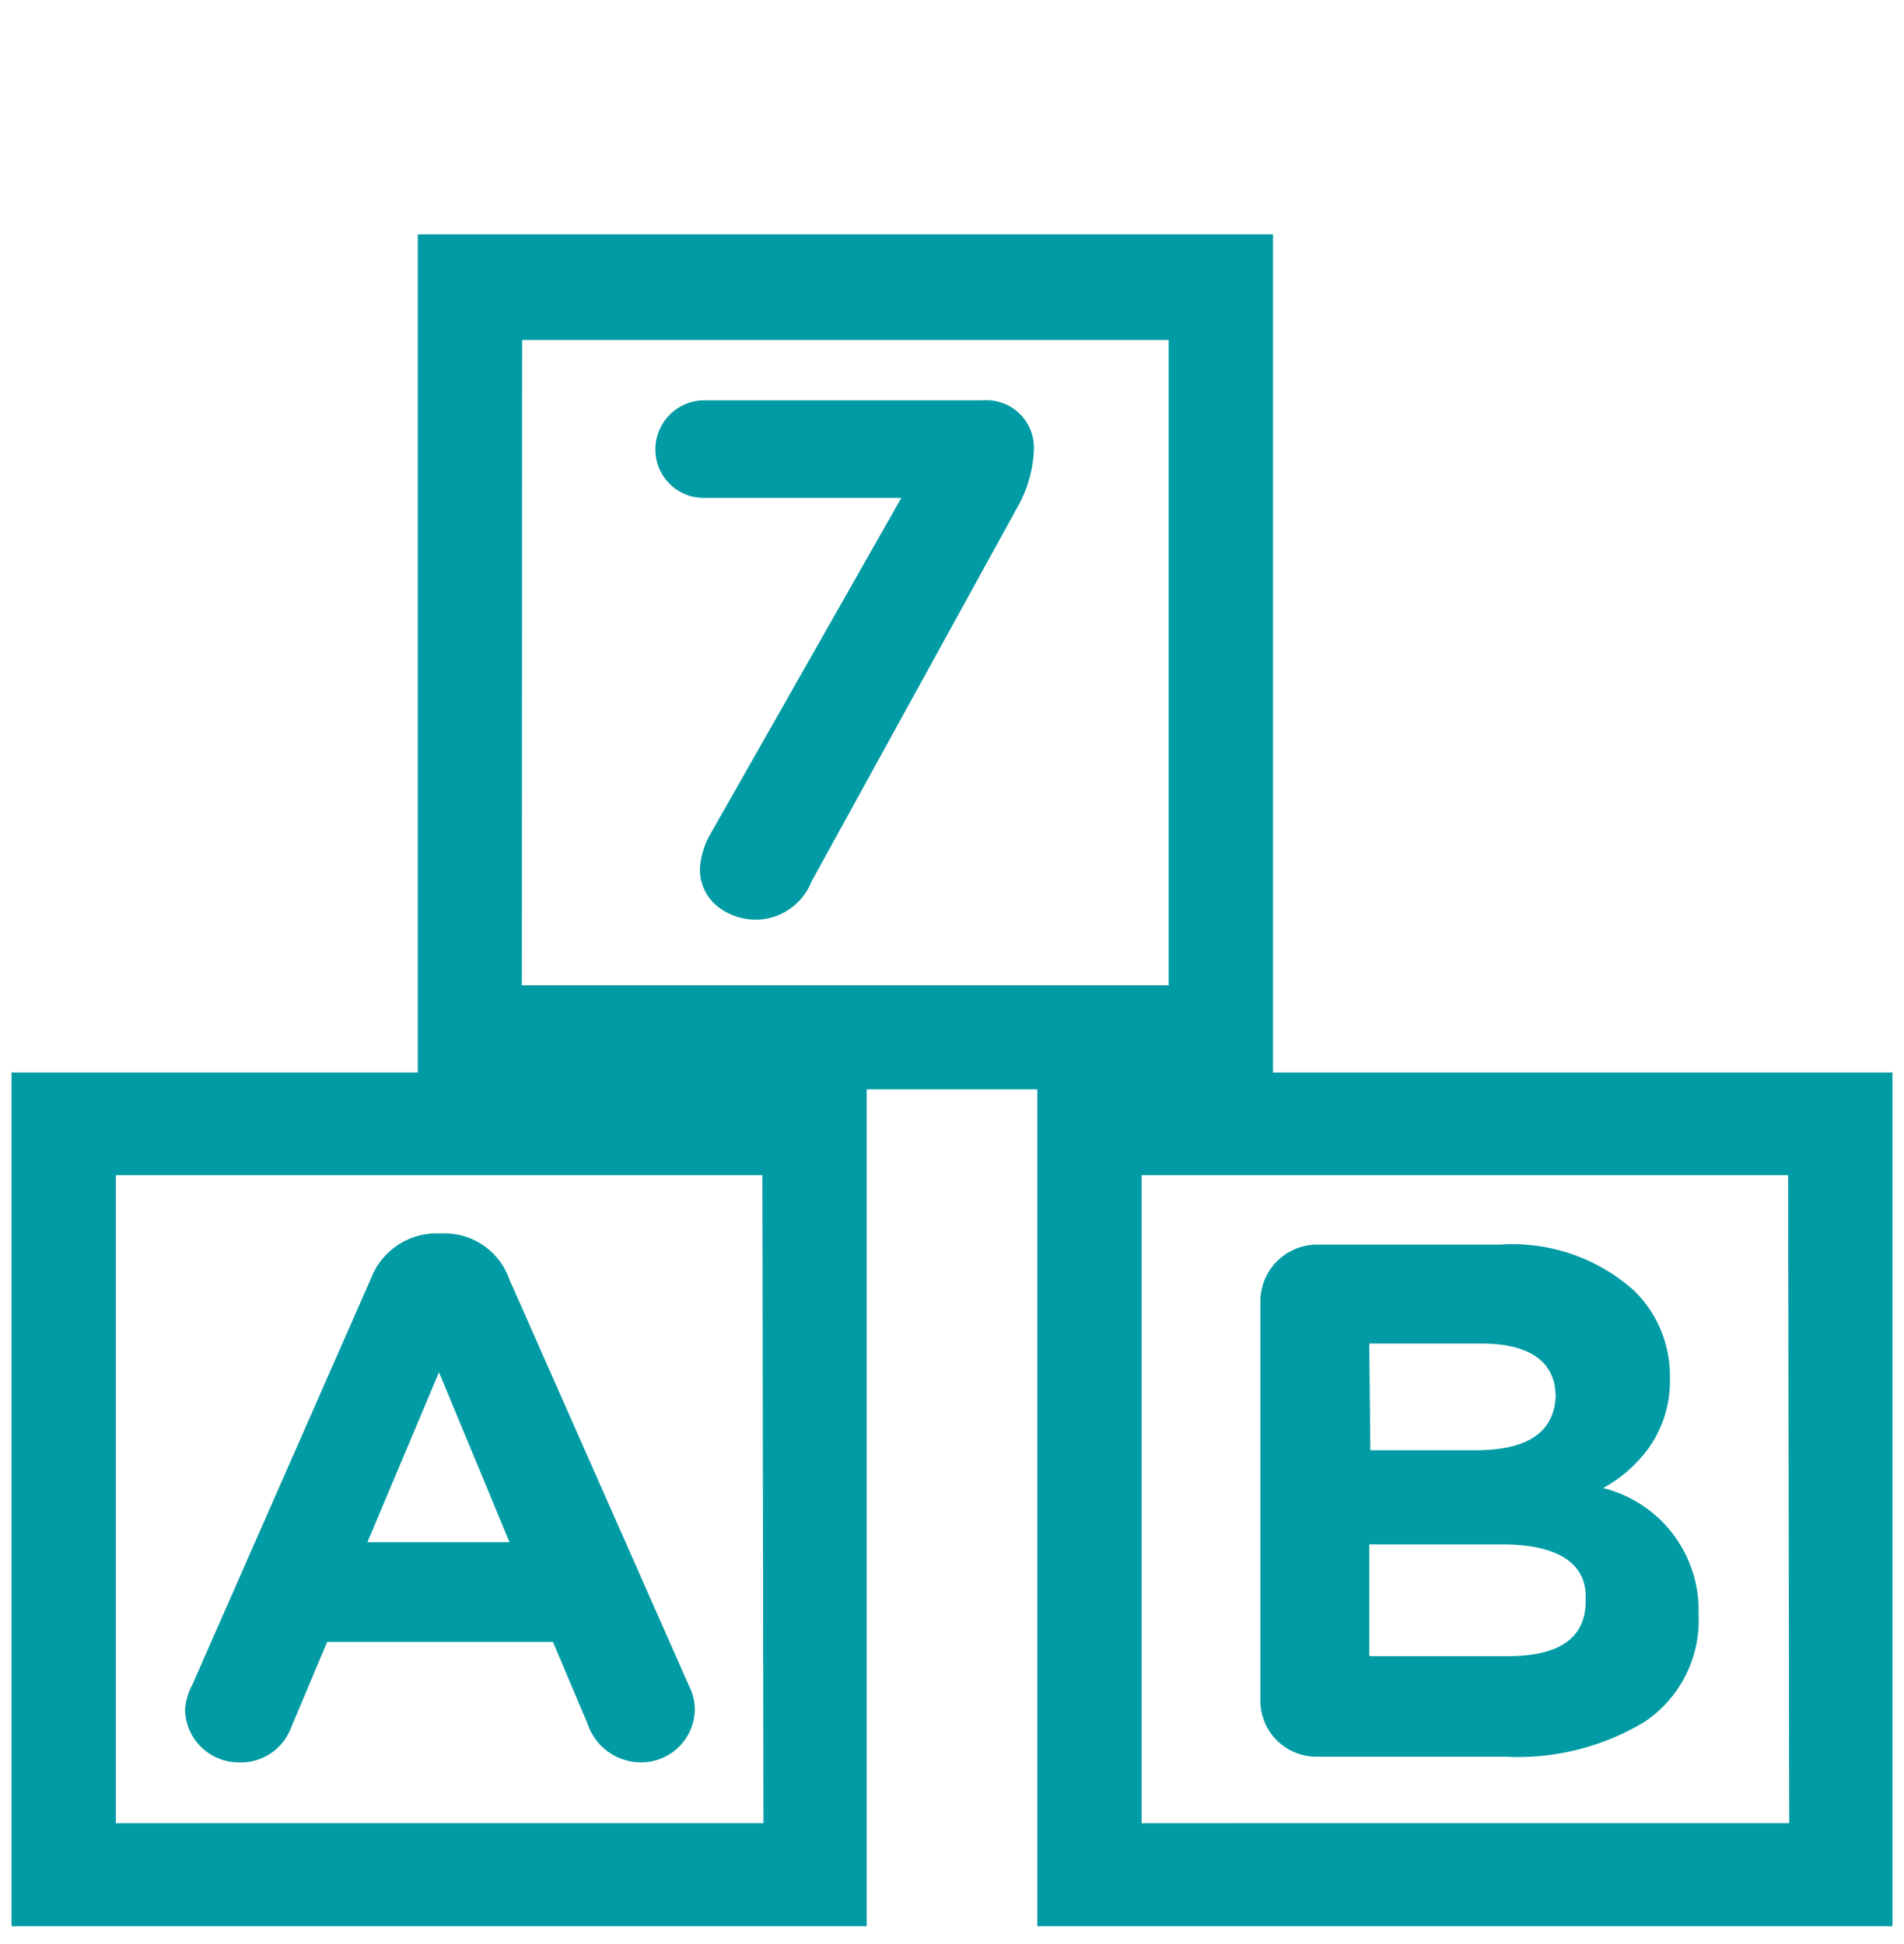
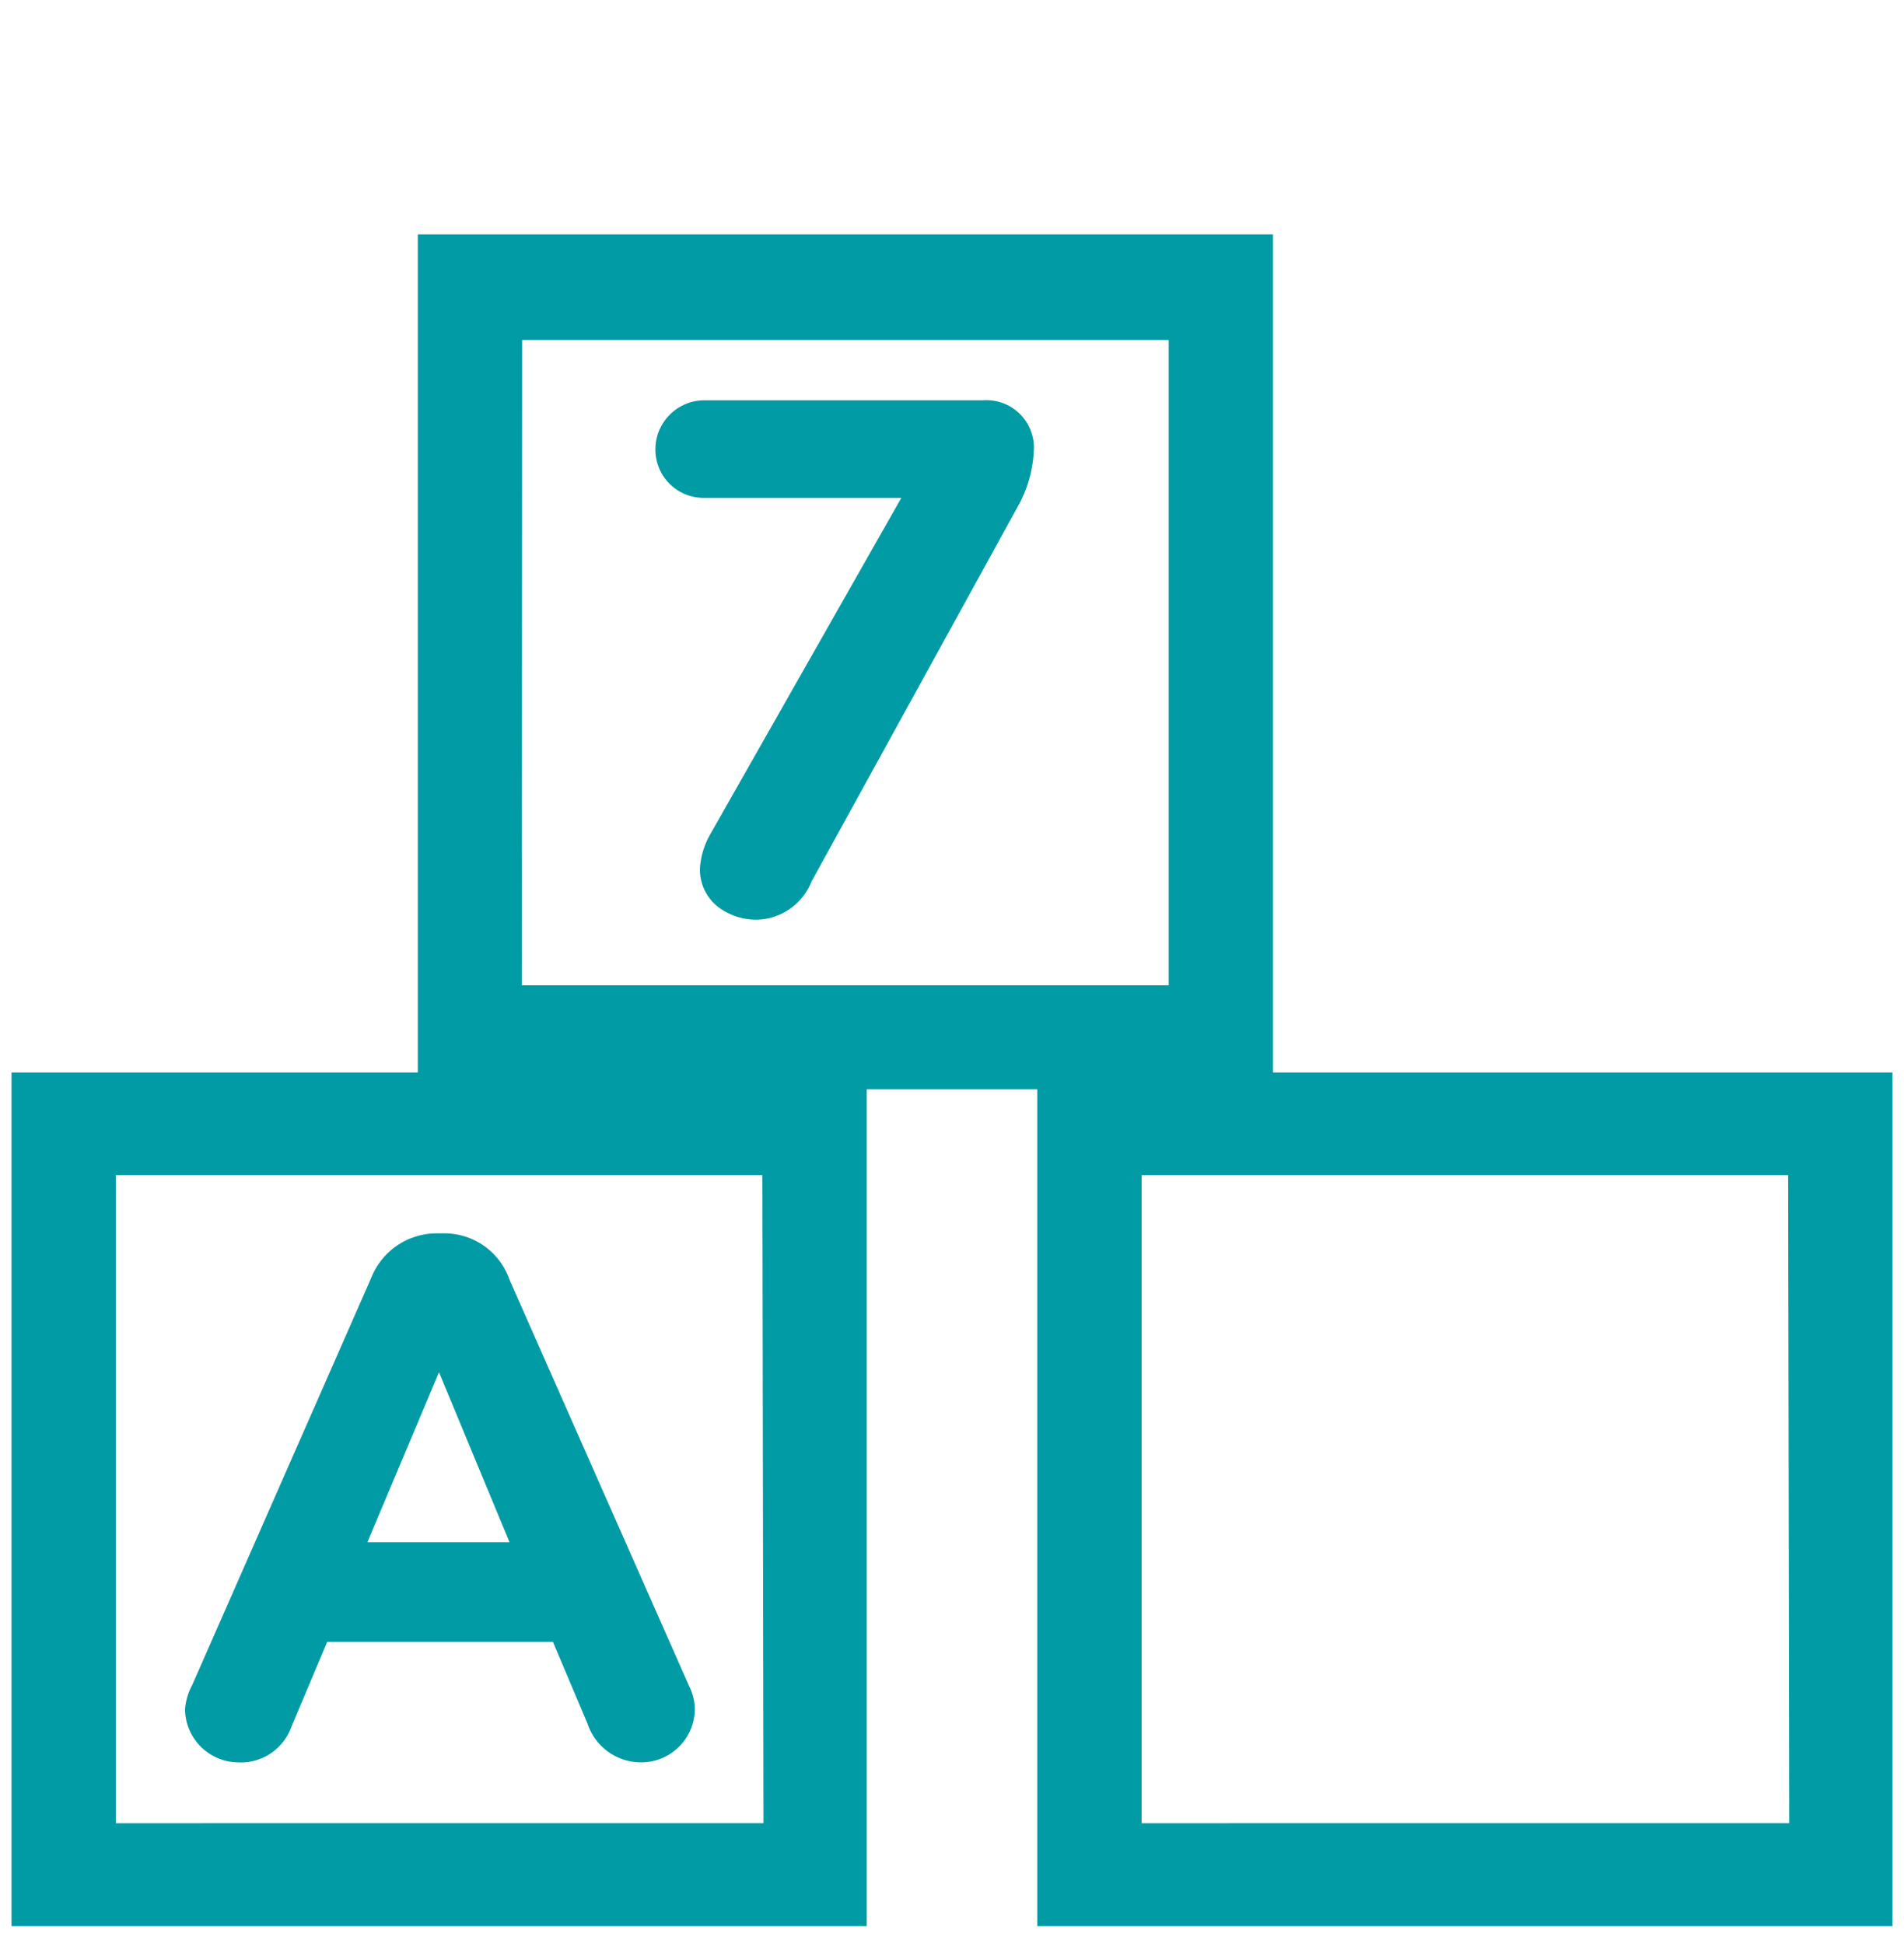
<svg xmlns="http://www.w3.org/2000/svg" viewBox="0 0 71 72.5">
  <defs>
    <style>.cls-1{fill:#009ba4;}</style>
  </defs>
  <title>Edu_Inf_icon_Bibe_azul</title>
  <g id="Capa_1" data-name="Capa 1">
    <path class="cls-1" d="M47.47,40V8.74H15.58V40H.43V71.84H32.32V40.63h6.36V71.84H70.57V40Zm-28-27.32H43.58V36.75H19.46Zm9,55.32H4.32V43.83H28.43Zm38.25,0H42.57V43.83H66.68Z" />
    <path class="cls-1" d="M8.86,65.73a2,2,0,0,0,2-1.31l1.34-3.18h8.42l1.29,3.05a2.1,2.1,0,0,0,2,1.44,2,2,0,0,0,2-2,2,2,0,0,0-.22-.86L19,47.73A2.57,2.57,0,0,0,16.56,46h-.24a2.63,2.63,0,0,0-2.49,1.69L7.17,62.84a2.31,2.31,0,0,0-.27.91A2,2,0,0,0,8.86,65.73Zm7.51-14.55L19,57.52H13.7Z" />
-     <path class="cls-1" d="M49.06,65.52h7.07a9.15,9.15,0,0,0,5.21-1.31,4.56,4.56,0,0,0,2-4v0a4.7,4.7,0,0,0-3.56-4.71,5.16,5.16,0,0,0,1.74-1.55,4.31,4.31,0,0,0,.75-2.55v0a4.44,4.44,0,0,0-1.31-3.24,6.79,6.79,0,0,0-5-1.74H49.06A2.12,2.12,0,0,0,47,48.5V63.38A2.09,2.09,0,0,0,49.06,65.52Zm2-15.41h4.17c1.82,0,2.75.68,2.78,1.93v.05c-.07,1.36-1.08,2-3,2H51.1Zm0,11.64V57.6H56c2.14,0,3.19.74,3.13,2.06v.05c0,1.4-1,2.08-3,2.06h-5Z" />
    <path class="cls-1" d="M36.66,14.93H26.26a1.83,1.83,0,0,0-1.82,1.84,1.8,1.8,0,0,0,1.82,1.8h7.35L26.5,31.09a2.94,2.94,0,0,0-.4,1.31,1.77,1.77,0,0,0,.67,1.42,2.35,2.35,0,0,0,1.49.48,2.25,2.25,0,0,0,2-1.42l7.7-14a4.69,4.69,0,0,0,.59-2.06A1.77,1.77,0,0,0,36.66,14.93Z" />
  </g>
</svg>